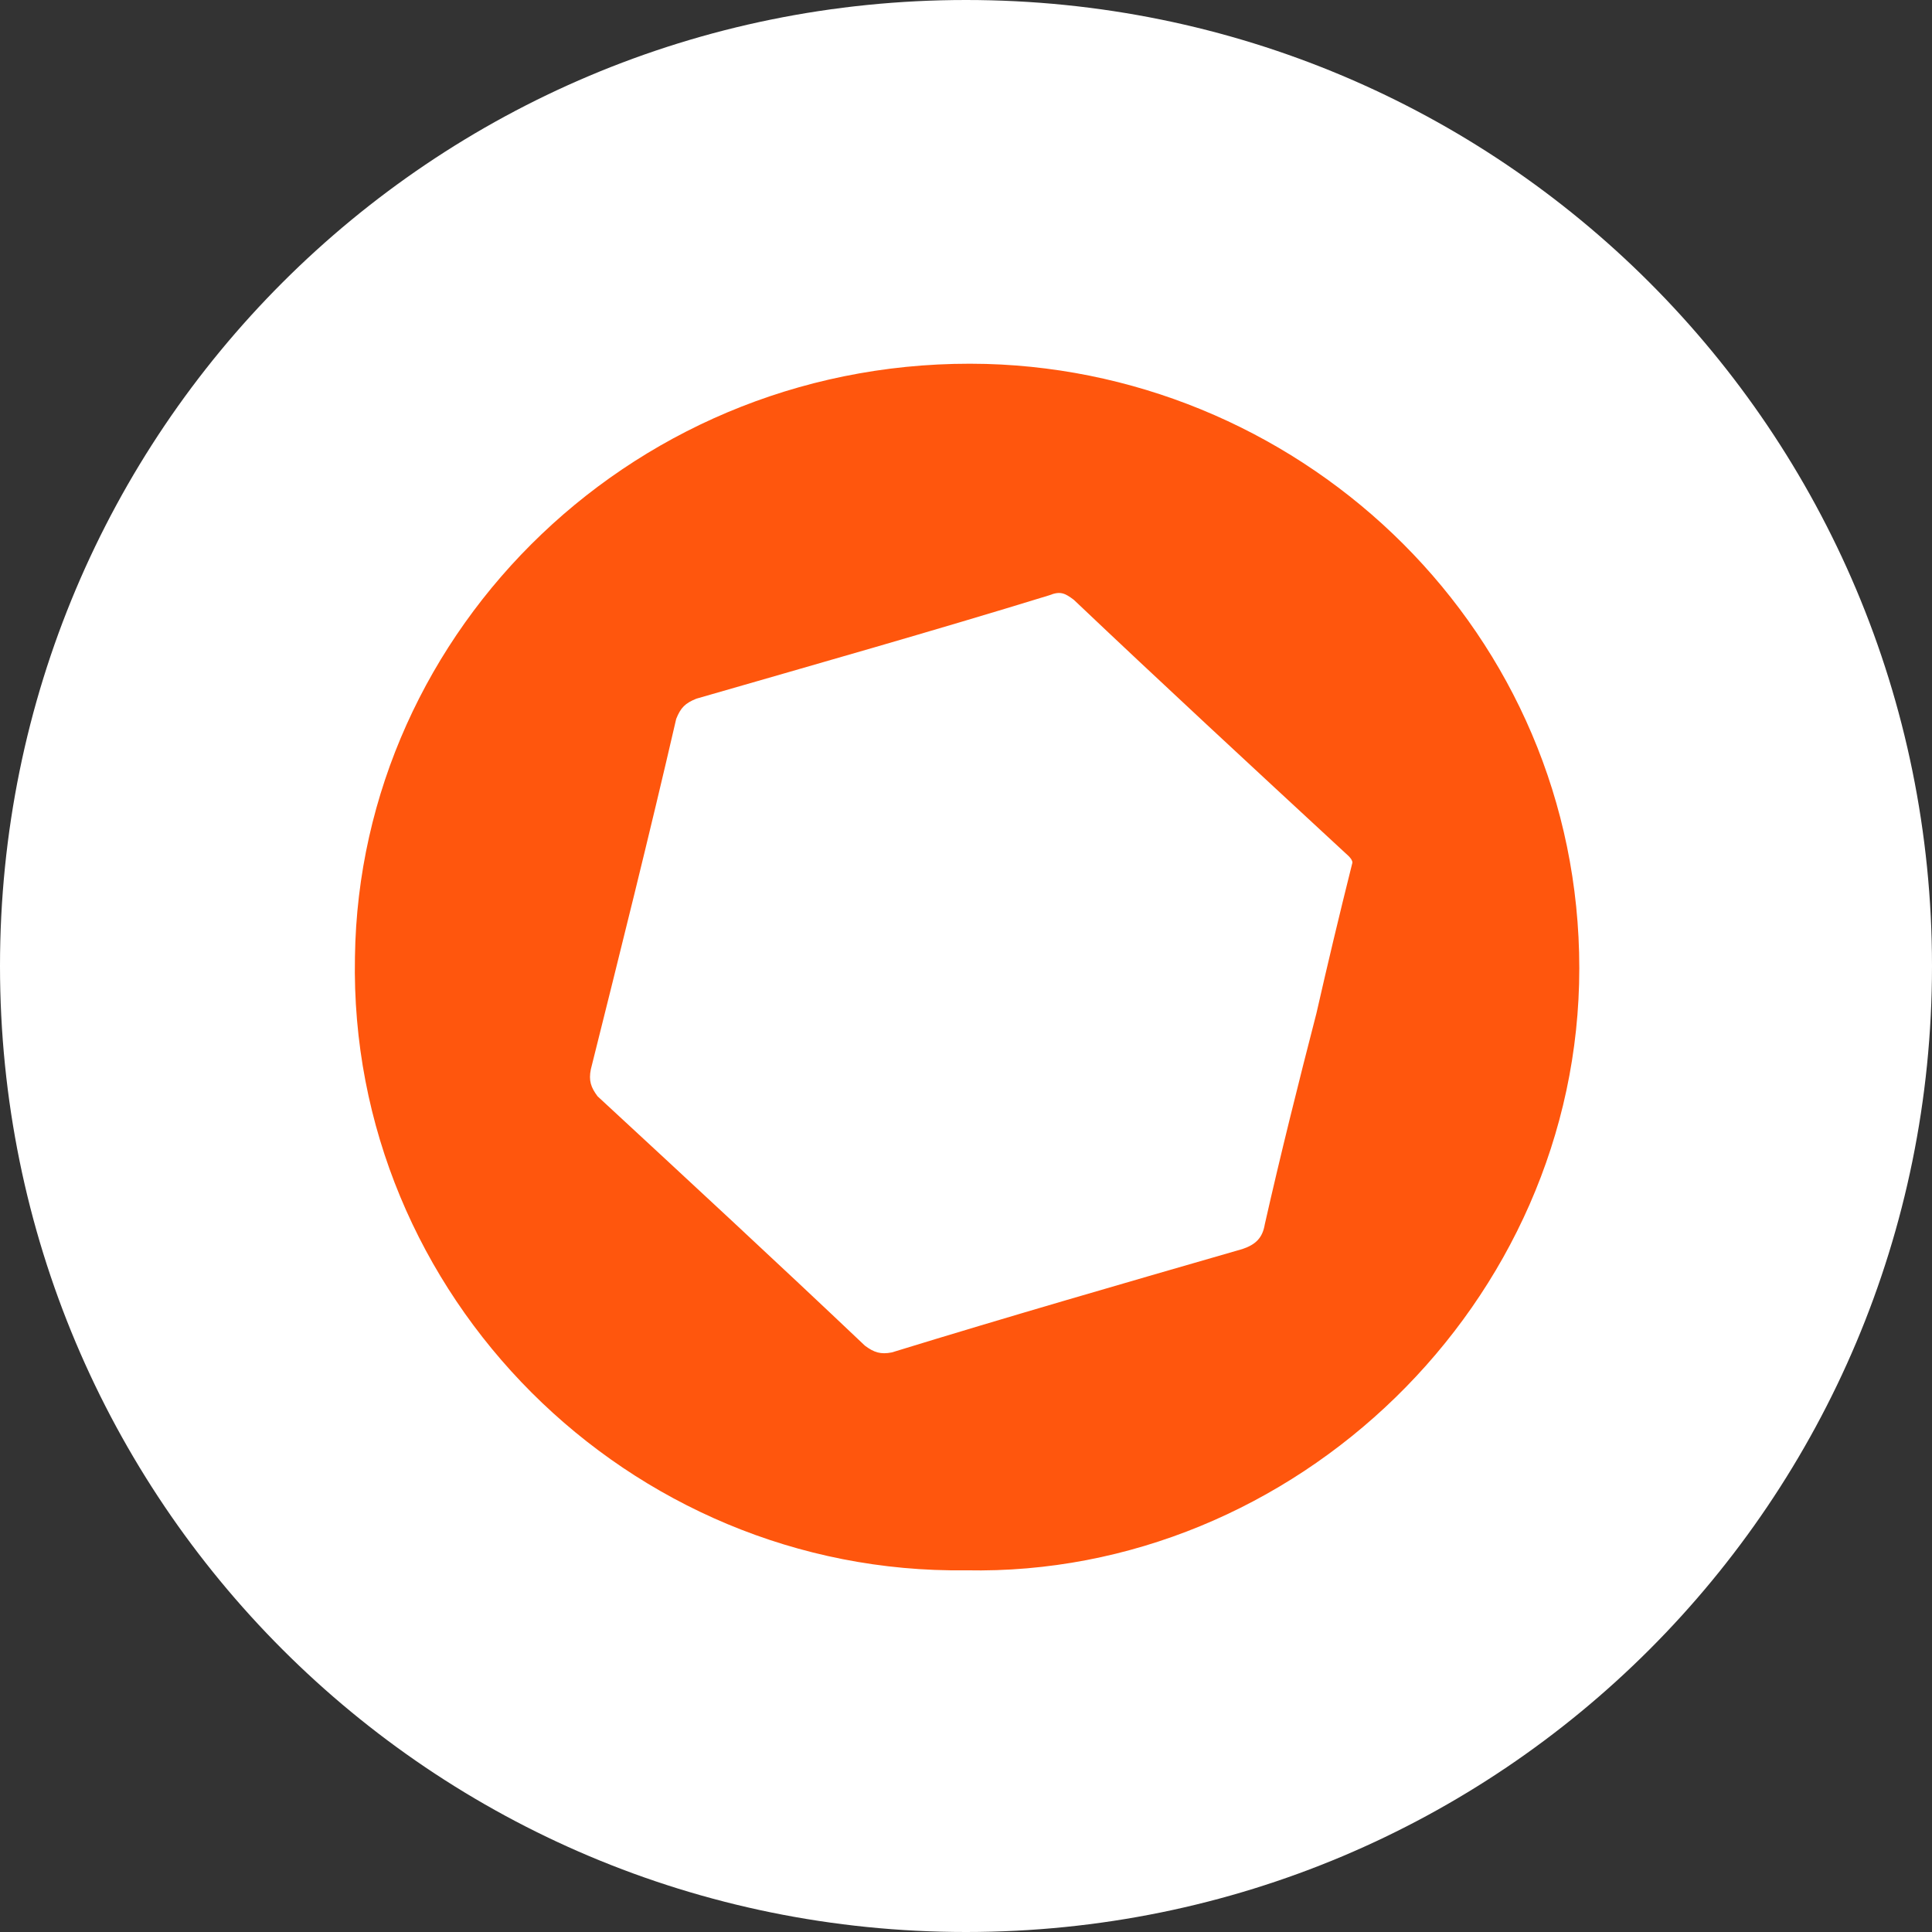
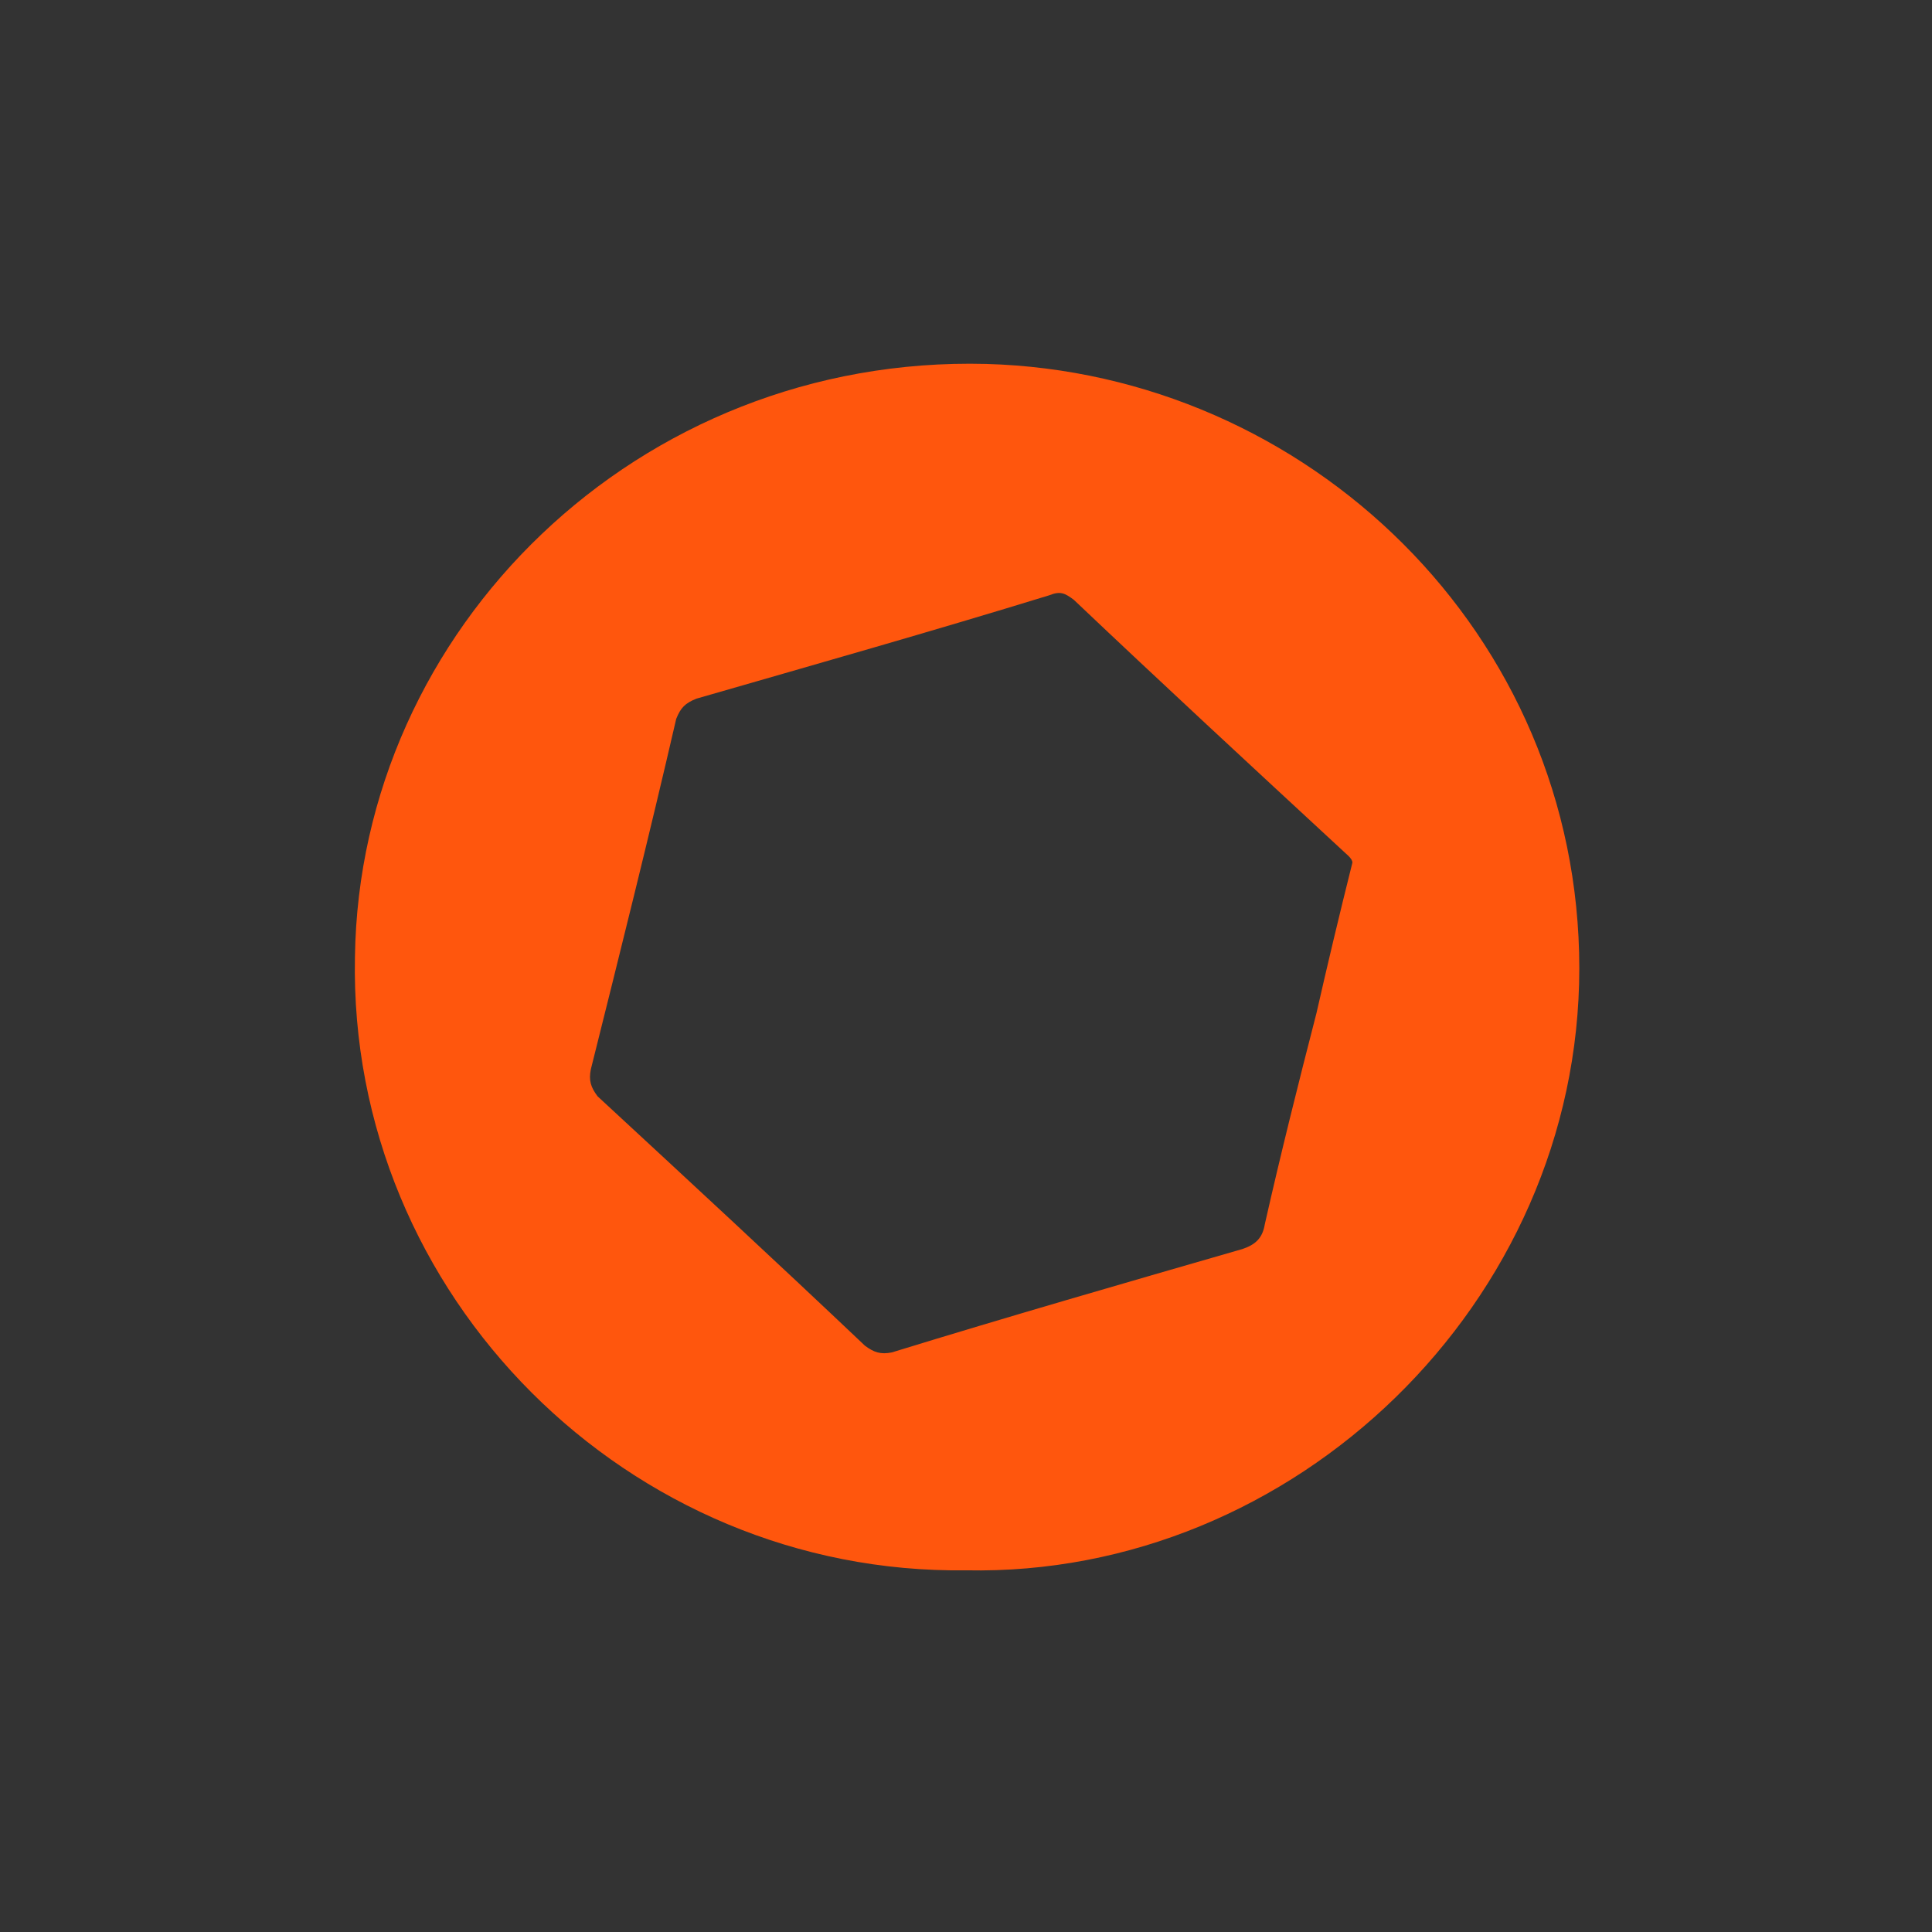
<svg xmlns="http://www.w3.org/2000/svg" id="Layer_1" data-name="Layer 1" version="1.1" viewBox="0 0 86 86">
  <rect x="0" y="0" width="86" height="86" fill="#333333" stroke="none" />
  <defs>
    <style> .cls-1 { fill: #fff; } .cls-1, .cls-2 { stroke-width: 0px; } .cls-2 { fill: #ff560d; } </style>
  </defs>
-   <path class="cls-1" d="M43,0h0c23.8,0,43,19.2,43,43h0c0,23.8-19.2,43-43,43h0C19.2,86,0,66.8,0,43h0C0,19.2,19.2,0,43,0Z" />
  <path class="cls-2" d="M43,69.9c-15,.2-27.5-12.2-27.2-27.3.2-14.6,12.6-26.8,28.1-26.4,14.3.4,26.4,12,26.4,26.9s-12.7,27.1-27.3,26.8ZM60.2,38.4c0-.2-.3-.4-.5-.6-4-3.7-8-7.4-11.9-11.1-.4-.3-.6-.4-1.1-.2-5.2,1.6-10.5,3.1-15.7,4.6-.5.2-.7.4-.9.9-1.2,5.2-2.5,10.4-3.8,15.6-.1.5,0,.8.3,1.2,4,3.7,8,7.4,11.9,11.1.4.3.7.4,1.2.3,5.2-1.6,10.4-3.1,15.6-4.6.6-.2.9-.5,1-1.1.7-3.1,1.5-6.3,2.3-9.4.5-2.2,1-4.3,1.6-6.7h0Z" />
</svg>